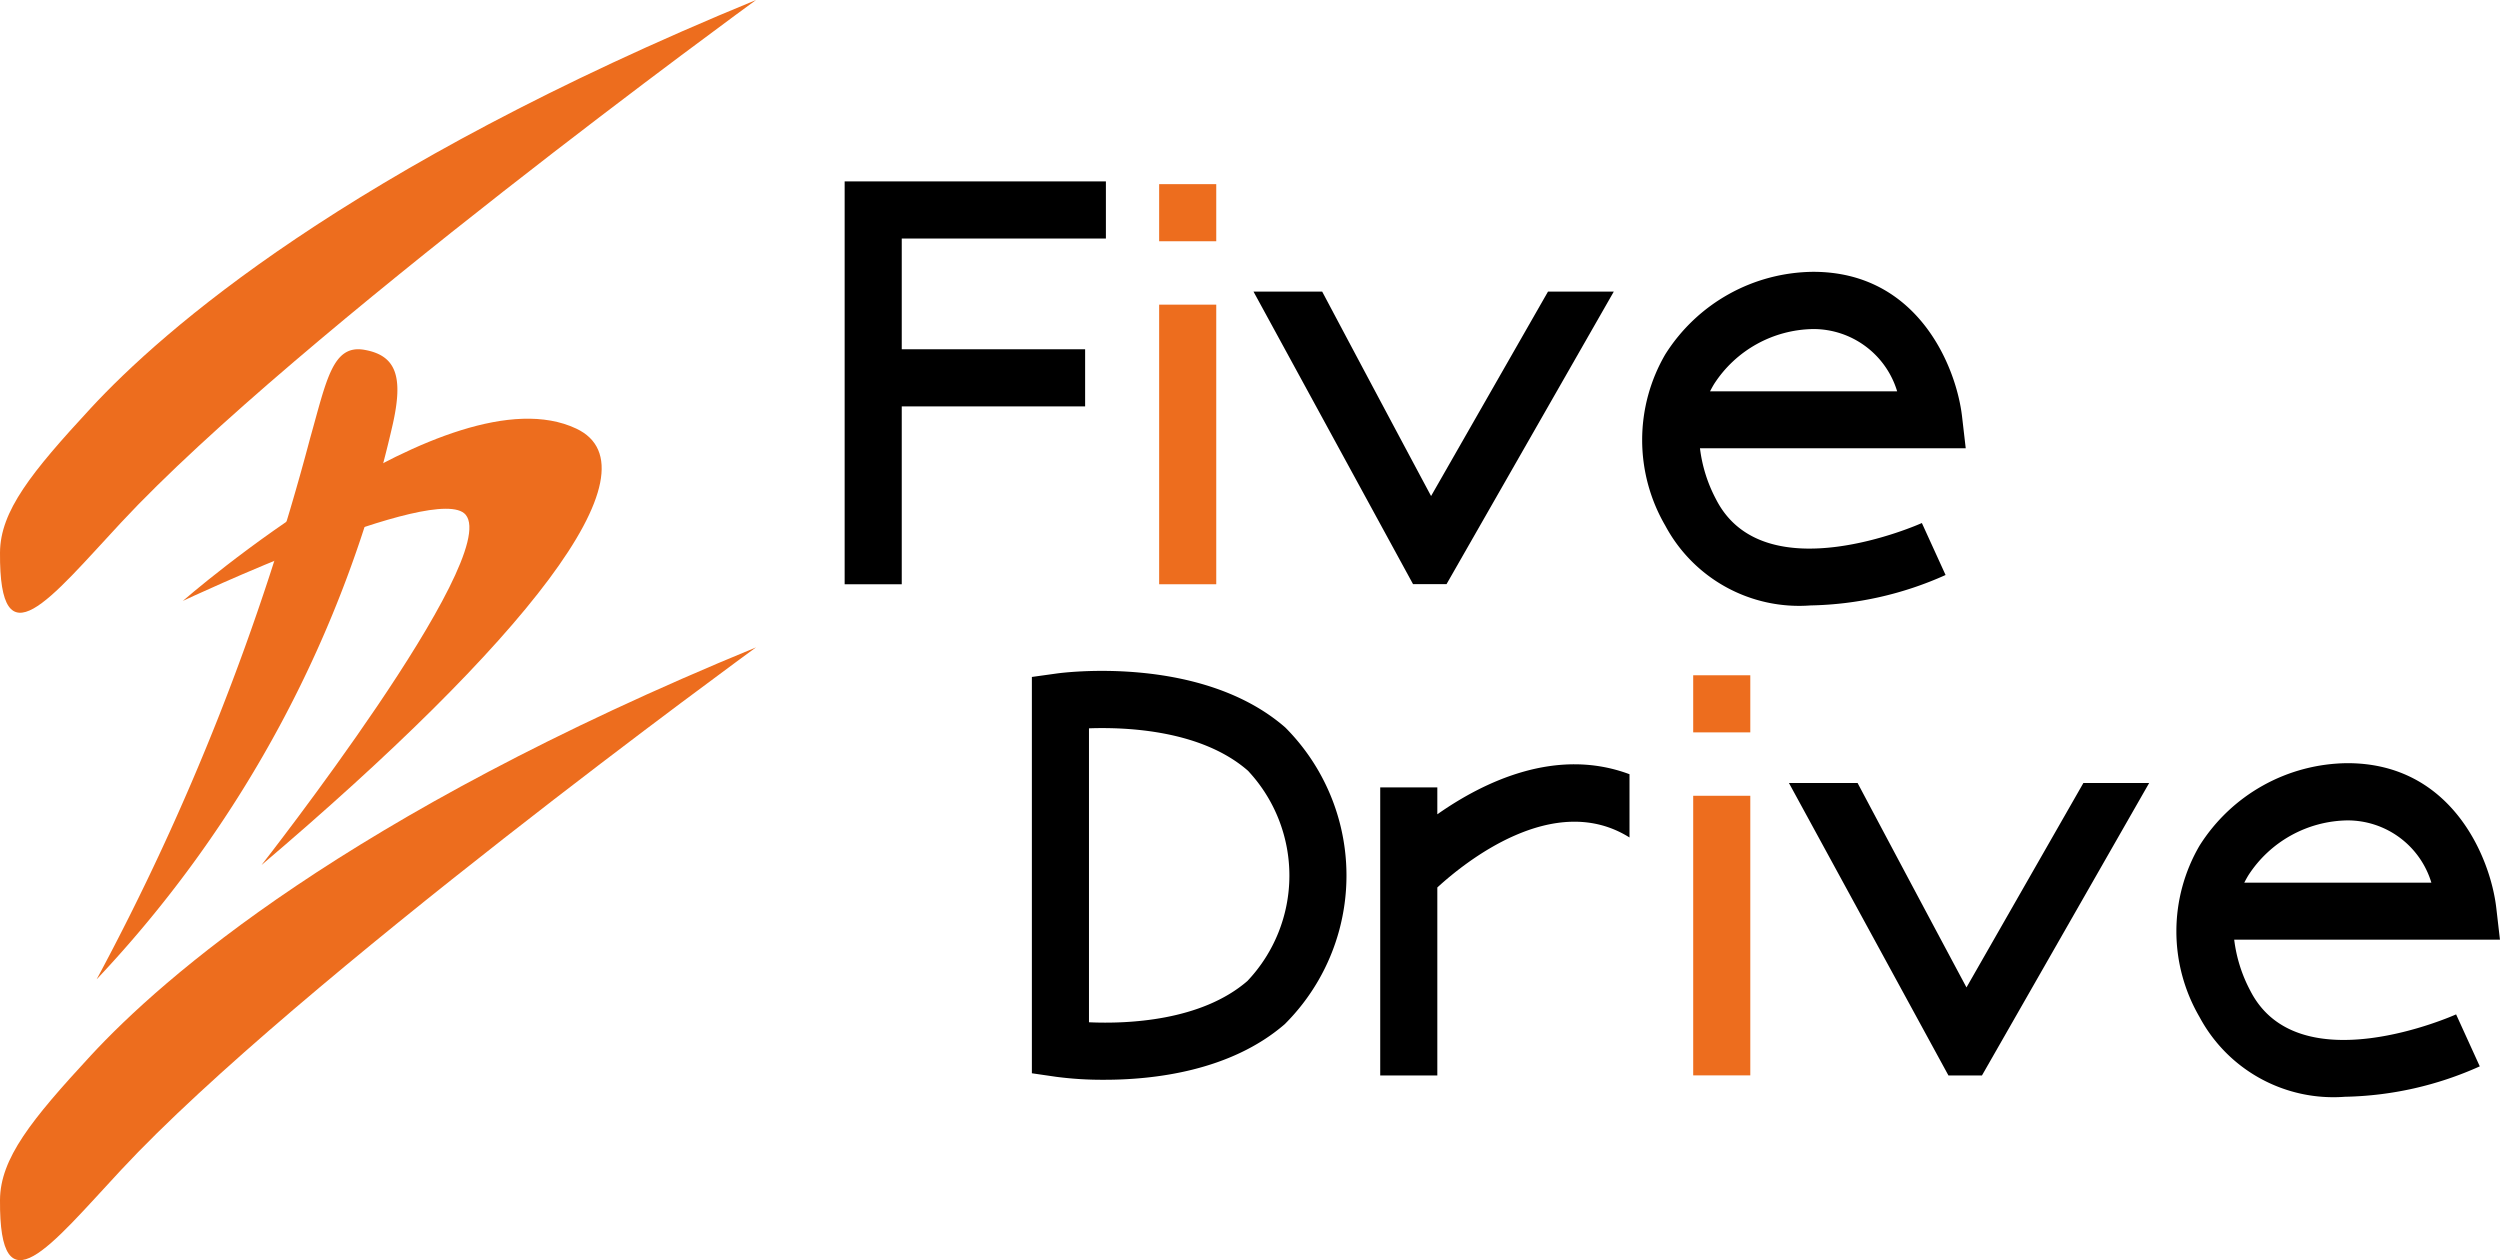
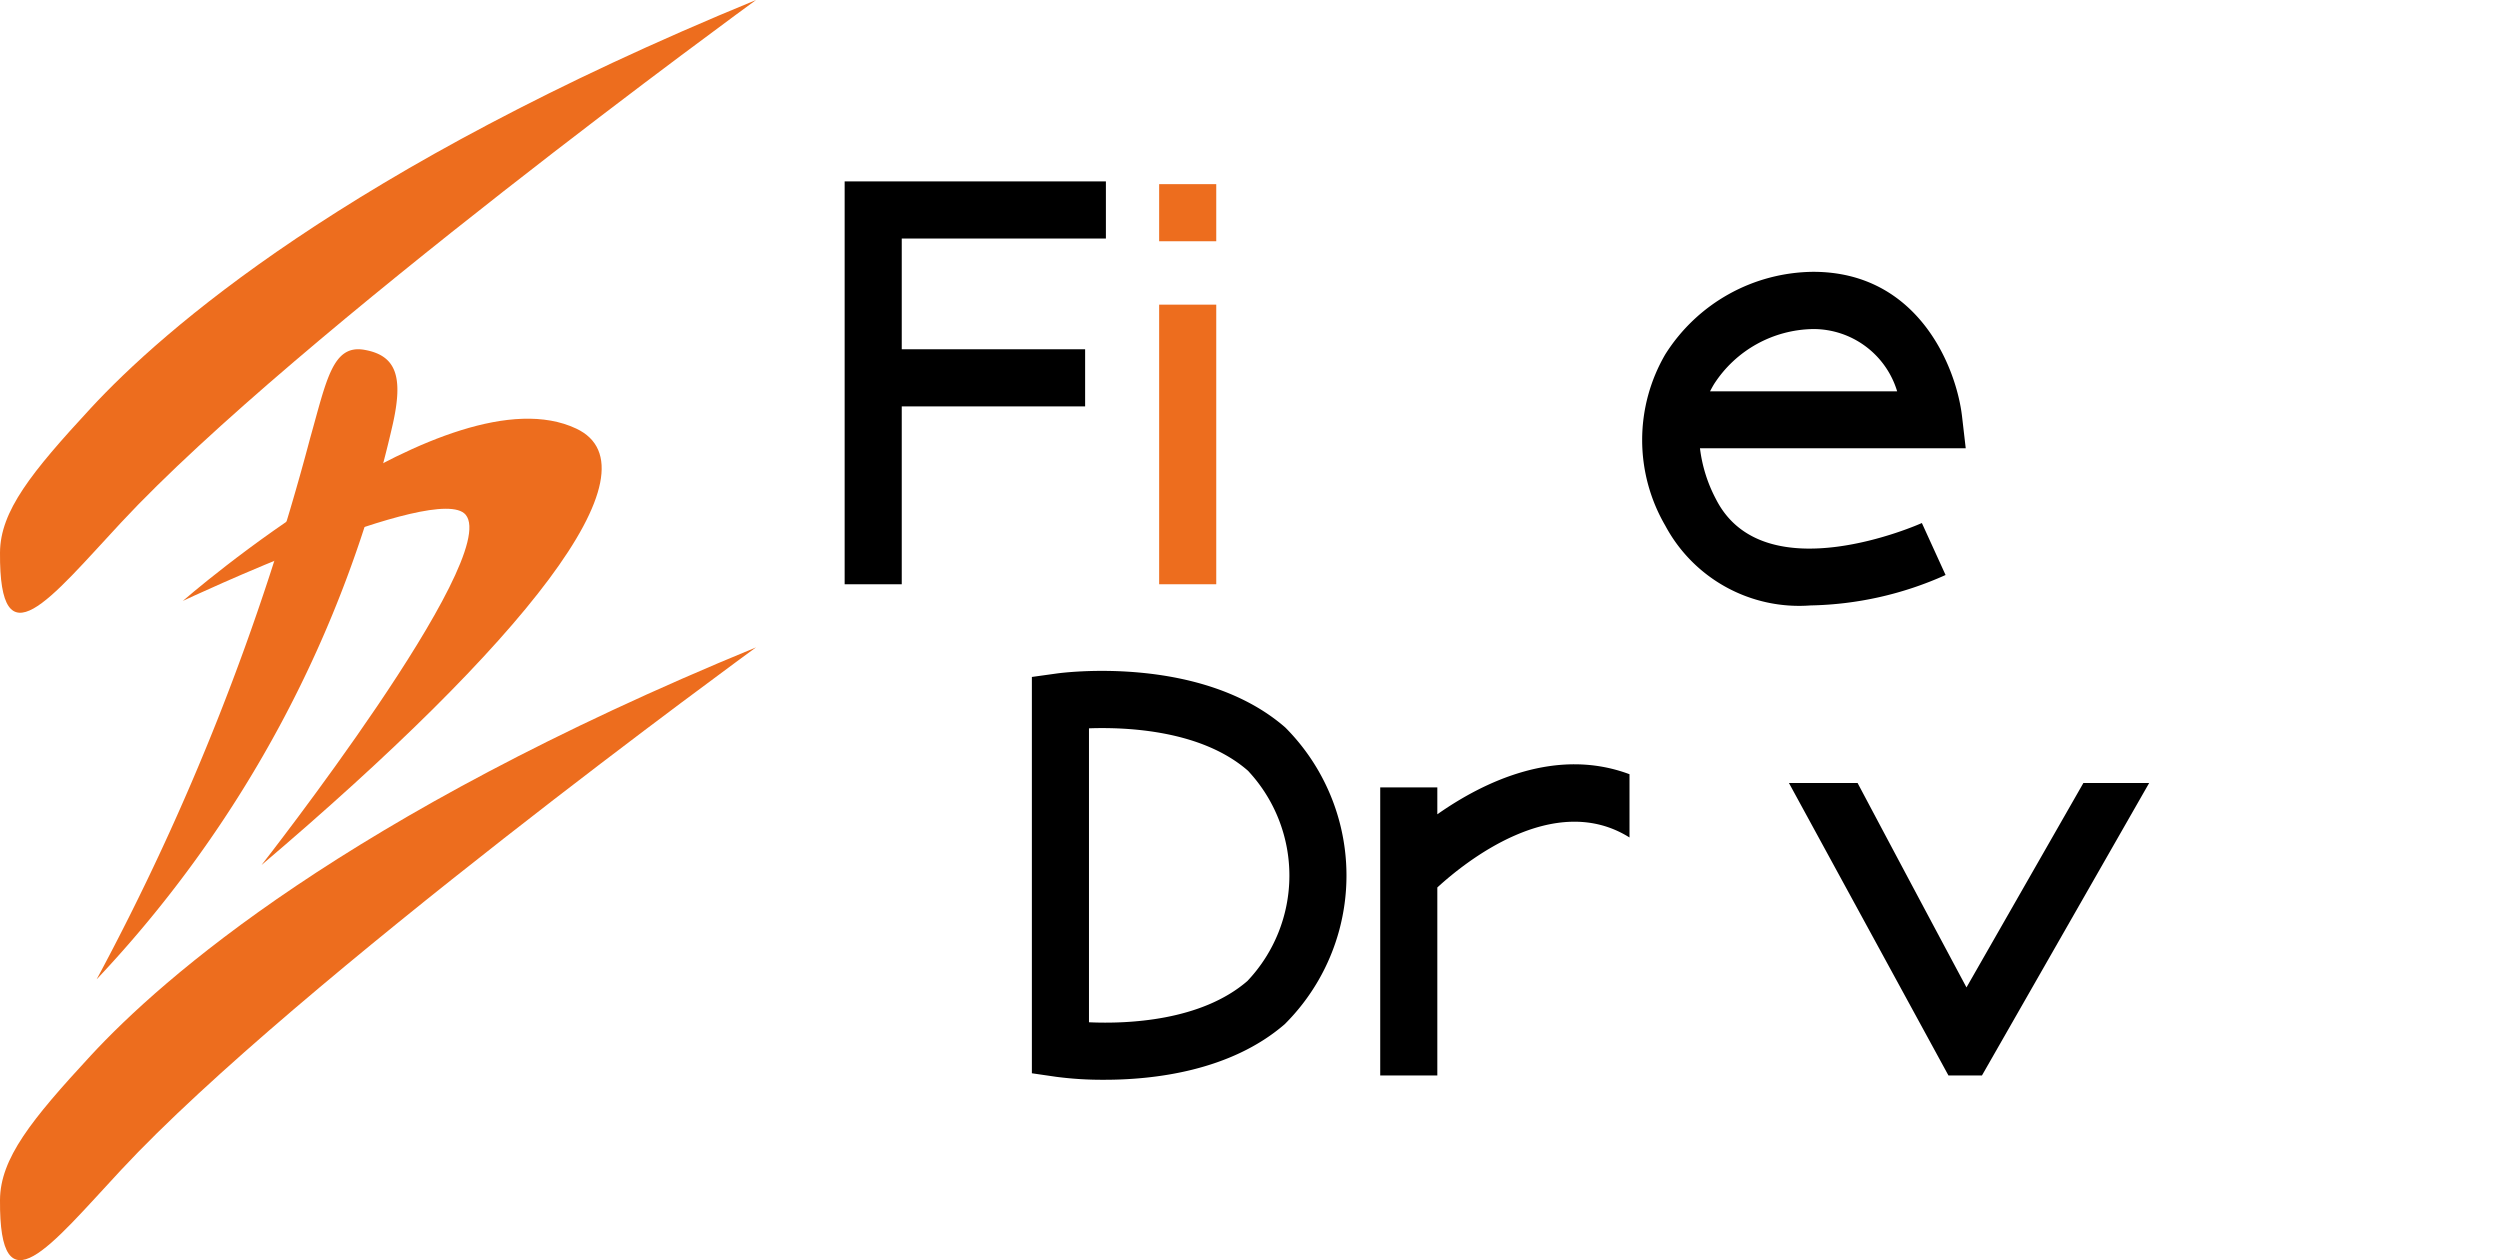
<svg xmlns="http://www.w3.org/2000/svg" width="100" height="50.407">
  <g fill="#ed6d1e">
    <path d="M0 22.104c.011-1.659 1.247-3.2 3.633-5.78C6.479 13.251 13.816 6.749 30.241 0c0 0-18.433 13.413-25.4 20.905C1.989 23.971-.03 26.6 0 22.104zM0 48c.011-1.66 1.247-3.2 3.633-5.78 2.846-3.073 10.183-9.575 26.608-16.325 0 0-18.433 13.413-25.4 20.906C1.989 49.867-.03 52.495 0 48zm7.313-23.963s10.64-9.291 15.735-6.894c3.46 1.629-2.173 8.617-12.588 17.459 0 0 9.618-12.272 8.167-14.012-1.123-1.349-11.314 3.447-11.314 3.447z" />
    <path d="M12.408 17.518a99.269 99.269 0 01-8.542 21.655 47.752 47.752 0 0011.839-22.179c.436-1.922.15-2.773-1.124-3s-1.513 1.188-2.173 3.524z" />
  </g>
  <path d="M44.236 9.54V7.256h-10.45V23.37h2.284v-7.115h7.335v-2.284H36.07V9.54zm28.191 14.677a6.07 6.07 0 01-5.815-3.191 6.806 6.806 0 010-6.853 7.063 7.063 0 015.92-3.3c4.176 0 5.718 3.784 5.95 5.786l.147 1.273h-10.63a5.838 5.838 0 00.646 2.047c1.928 3.762 8.168.971 8.23.942L77.823 23a13.753 13.753 0 01-5.396 1.217zm-4.025-8.564h7.484a3.5 3.5 0 00-3.352-2.491 4.8 4.8 0 00-3.971 2.2 4.693 4.693 0 00-.161.291zM44.179 43.191a14.234 14.234 0 01-1.928-.118l-.976-.142V27.078l.985-.137c.234-.034 5.792-.766 9.151 2.158a8.389 8.389 0 01-.025 11.871c-2.168 1.874-5.236 2.221-7.207 2.221zm-.62-2.3c1.529.069 4.487-.047 6.339-1.653a6.134 6.134 0 00.019-8.41c-1.851-1.616-4.819-1.749-6.358-1.695z" />
  <path d="M46.366 12.186h2.284V23.37h-2.284zm0-4.82h2.284V9.65h-2.284z" fill="#ed6d1e" />
-   <path d="M64.552 11.664H61.92l-4.677 8.178a2803.222 2803.222 0 01-4.356-8.178H50.14l6.381 11.7h1.341zm29.244 32.207a6.071 6.071 0 01-5.815-3.191 6.805 6.805 0 010-6.853 7.062 7.062 0 015.92-3.3c4.176 0 5.718 3.784 5.95 5.786l.147 1.273h-10.63a5.839 5.839 0 00.646 2.047c1.928 3.762 8.168.971 8.23.942l.947 2.079a13.746 13.746 0 01-5.395 1.217zm-4.025-8.564h7.484a3.5 3.5 0 00-3.352-2.491 4.8 4.8 0 00-3.971 2.2 4.693 4.693 0 00-.161.291z" />
-   <path d="M67.728 31.831h2.284v11.184h-2.284zm0-4.82h2.284v2.284h-2.284z" fill="#ed6d1e" />
  <path d="M85.967 31.319h-2.631l-4.677 8.178a2803.222 2803.222 0 01-4.356-8.178h-2.746l6.381 11.7h1.34zm-28.474 1.253v-1.077h-2.284v11.524h2.284v-7.52c1.055-.97 4.649-3.907 7.687-2v-2.53c-2.941-1.102-5.842.307-7.687 1.603z" />
</svg>